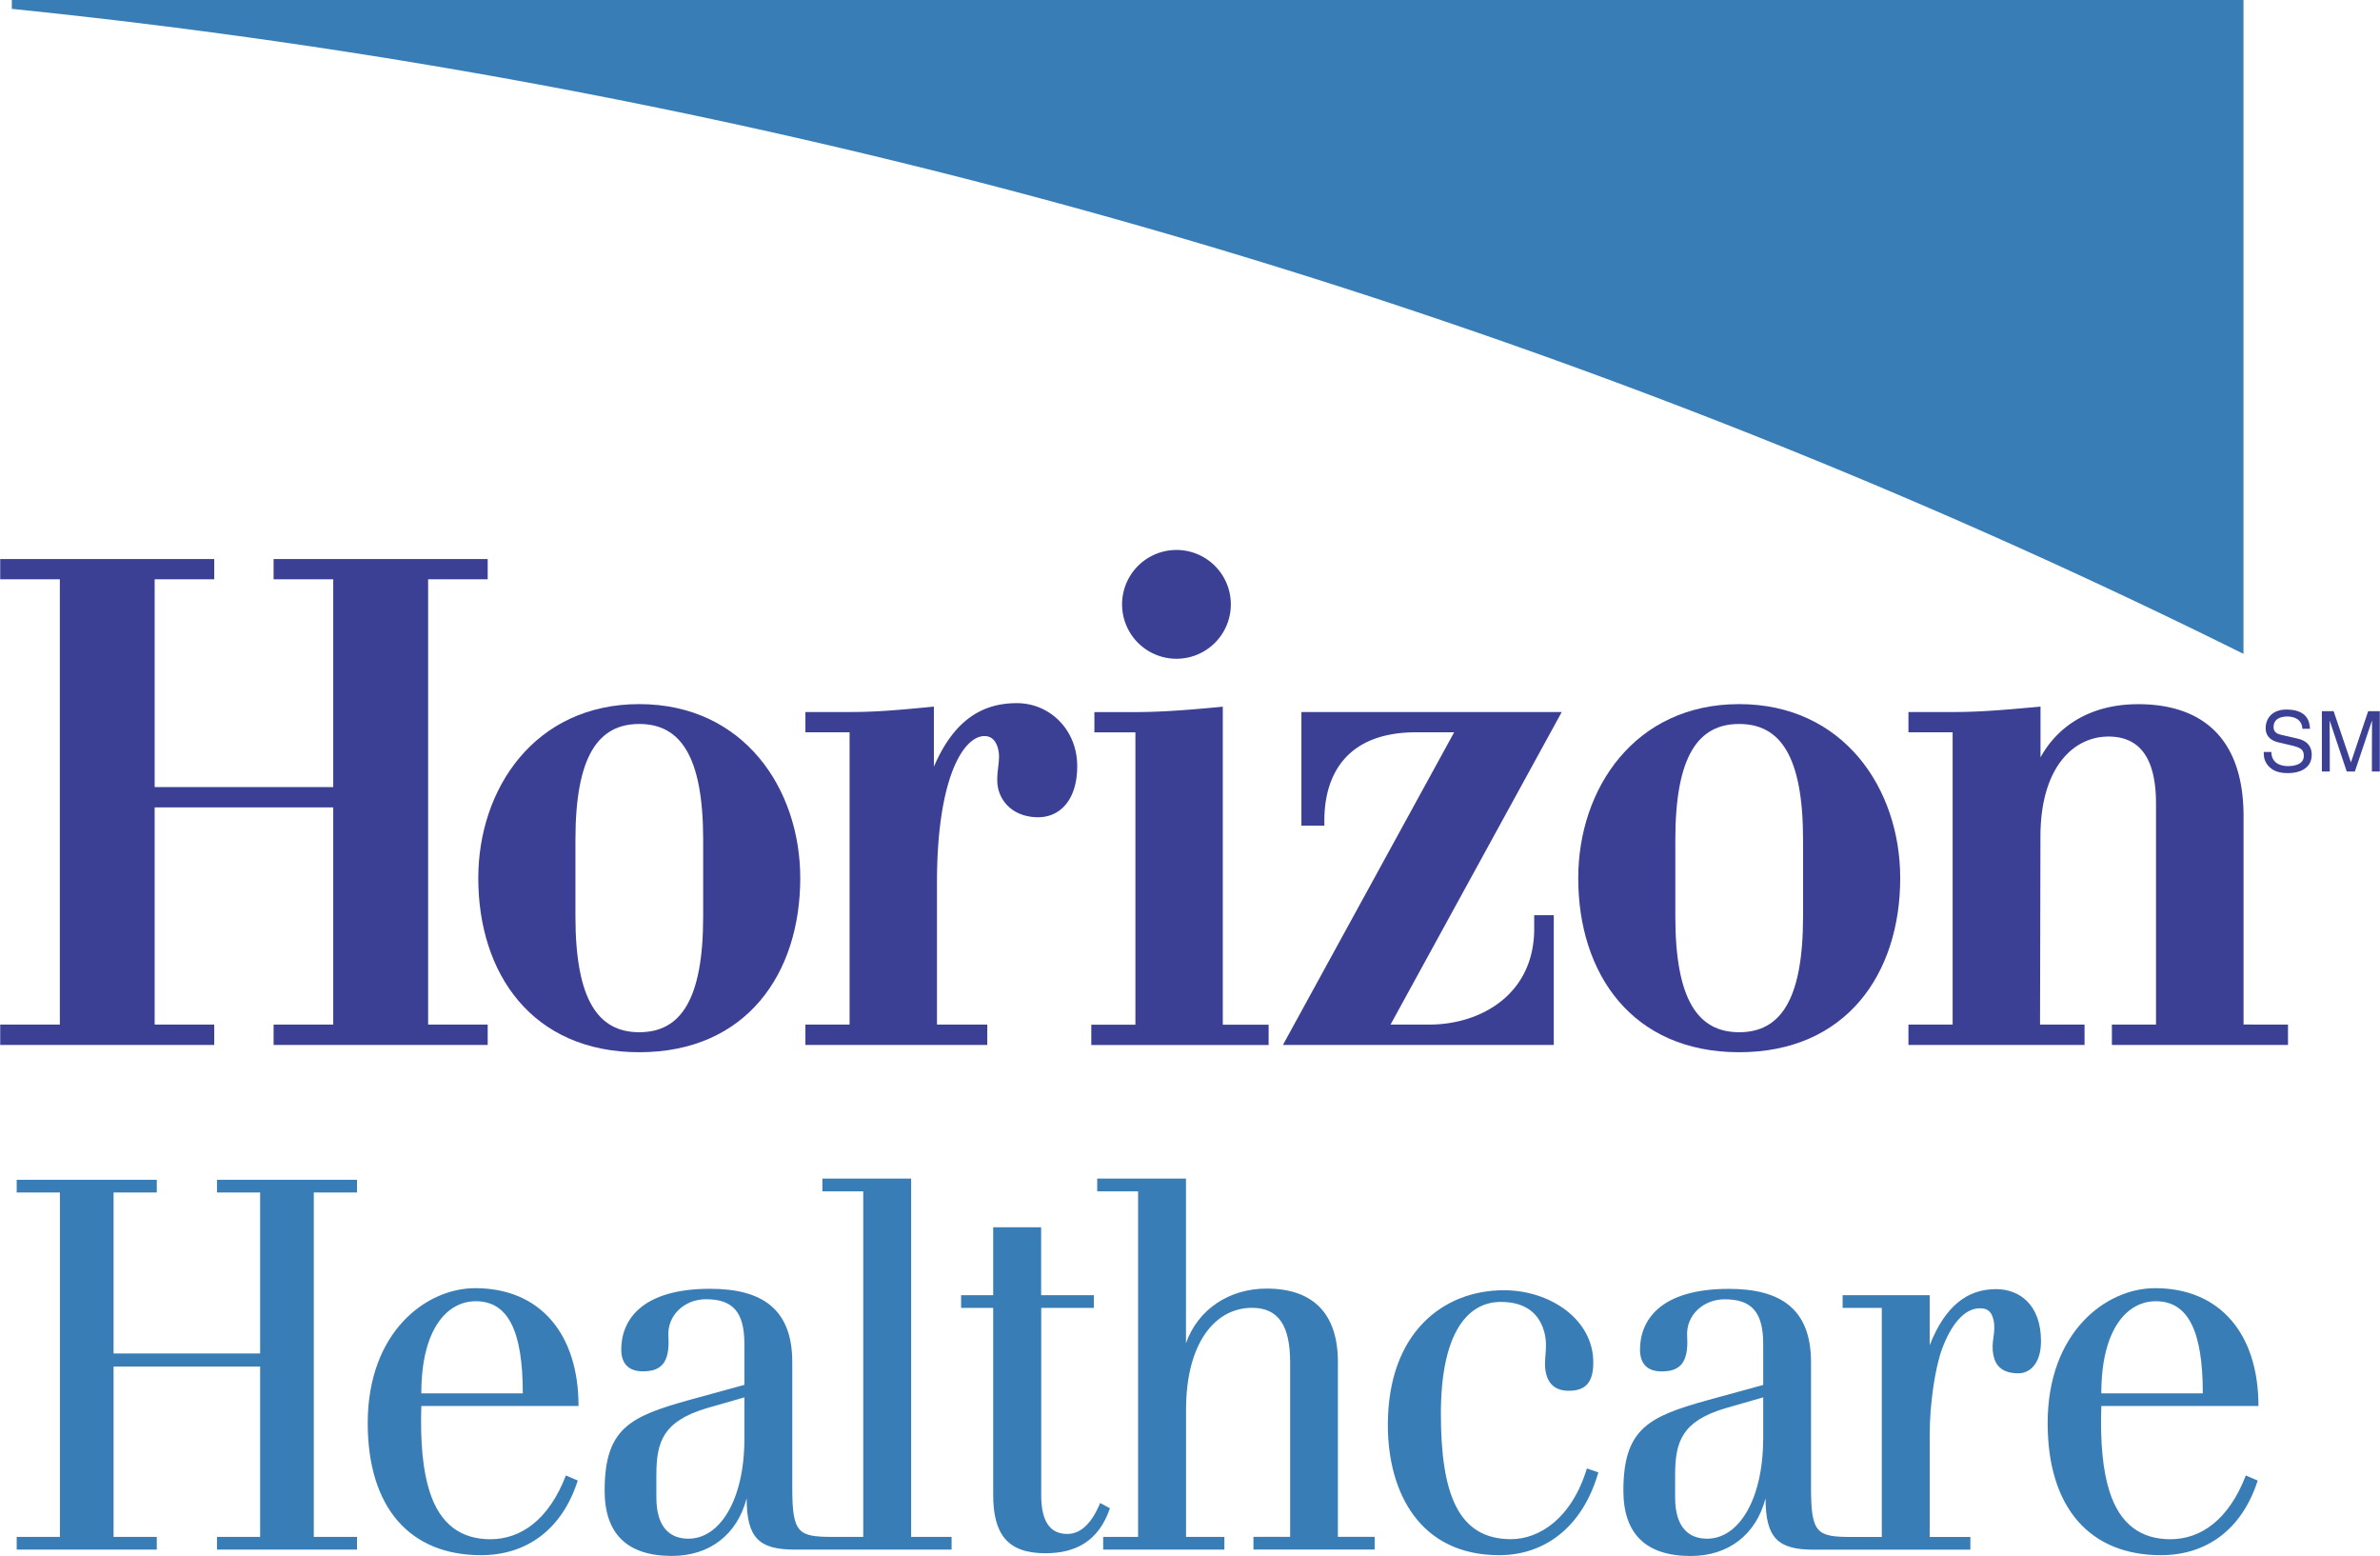
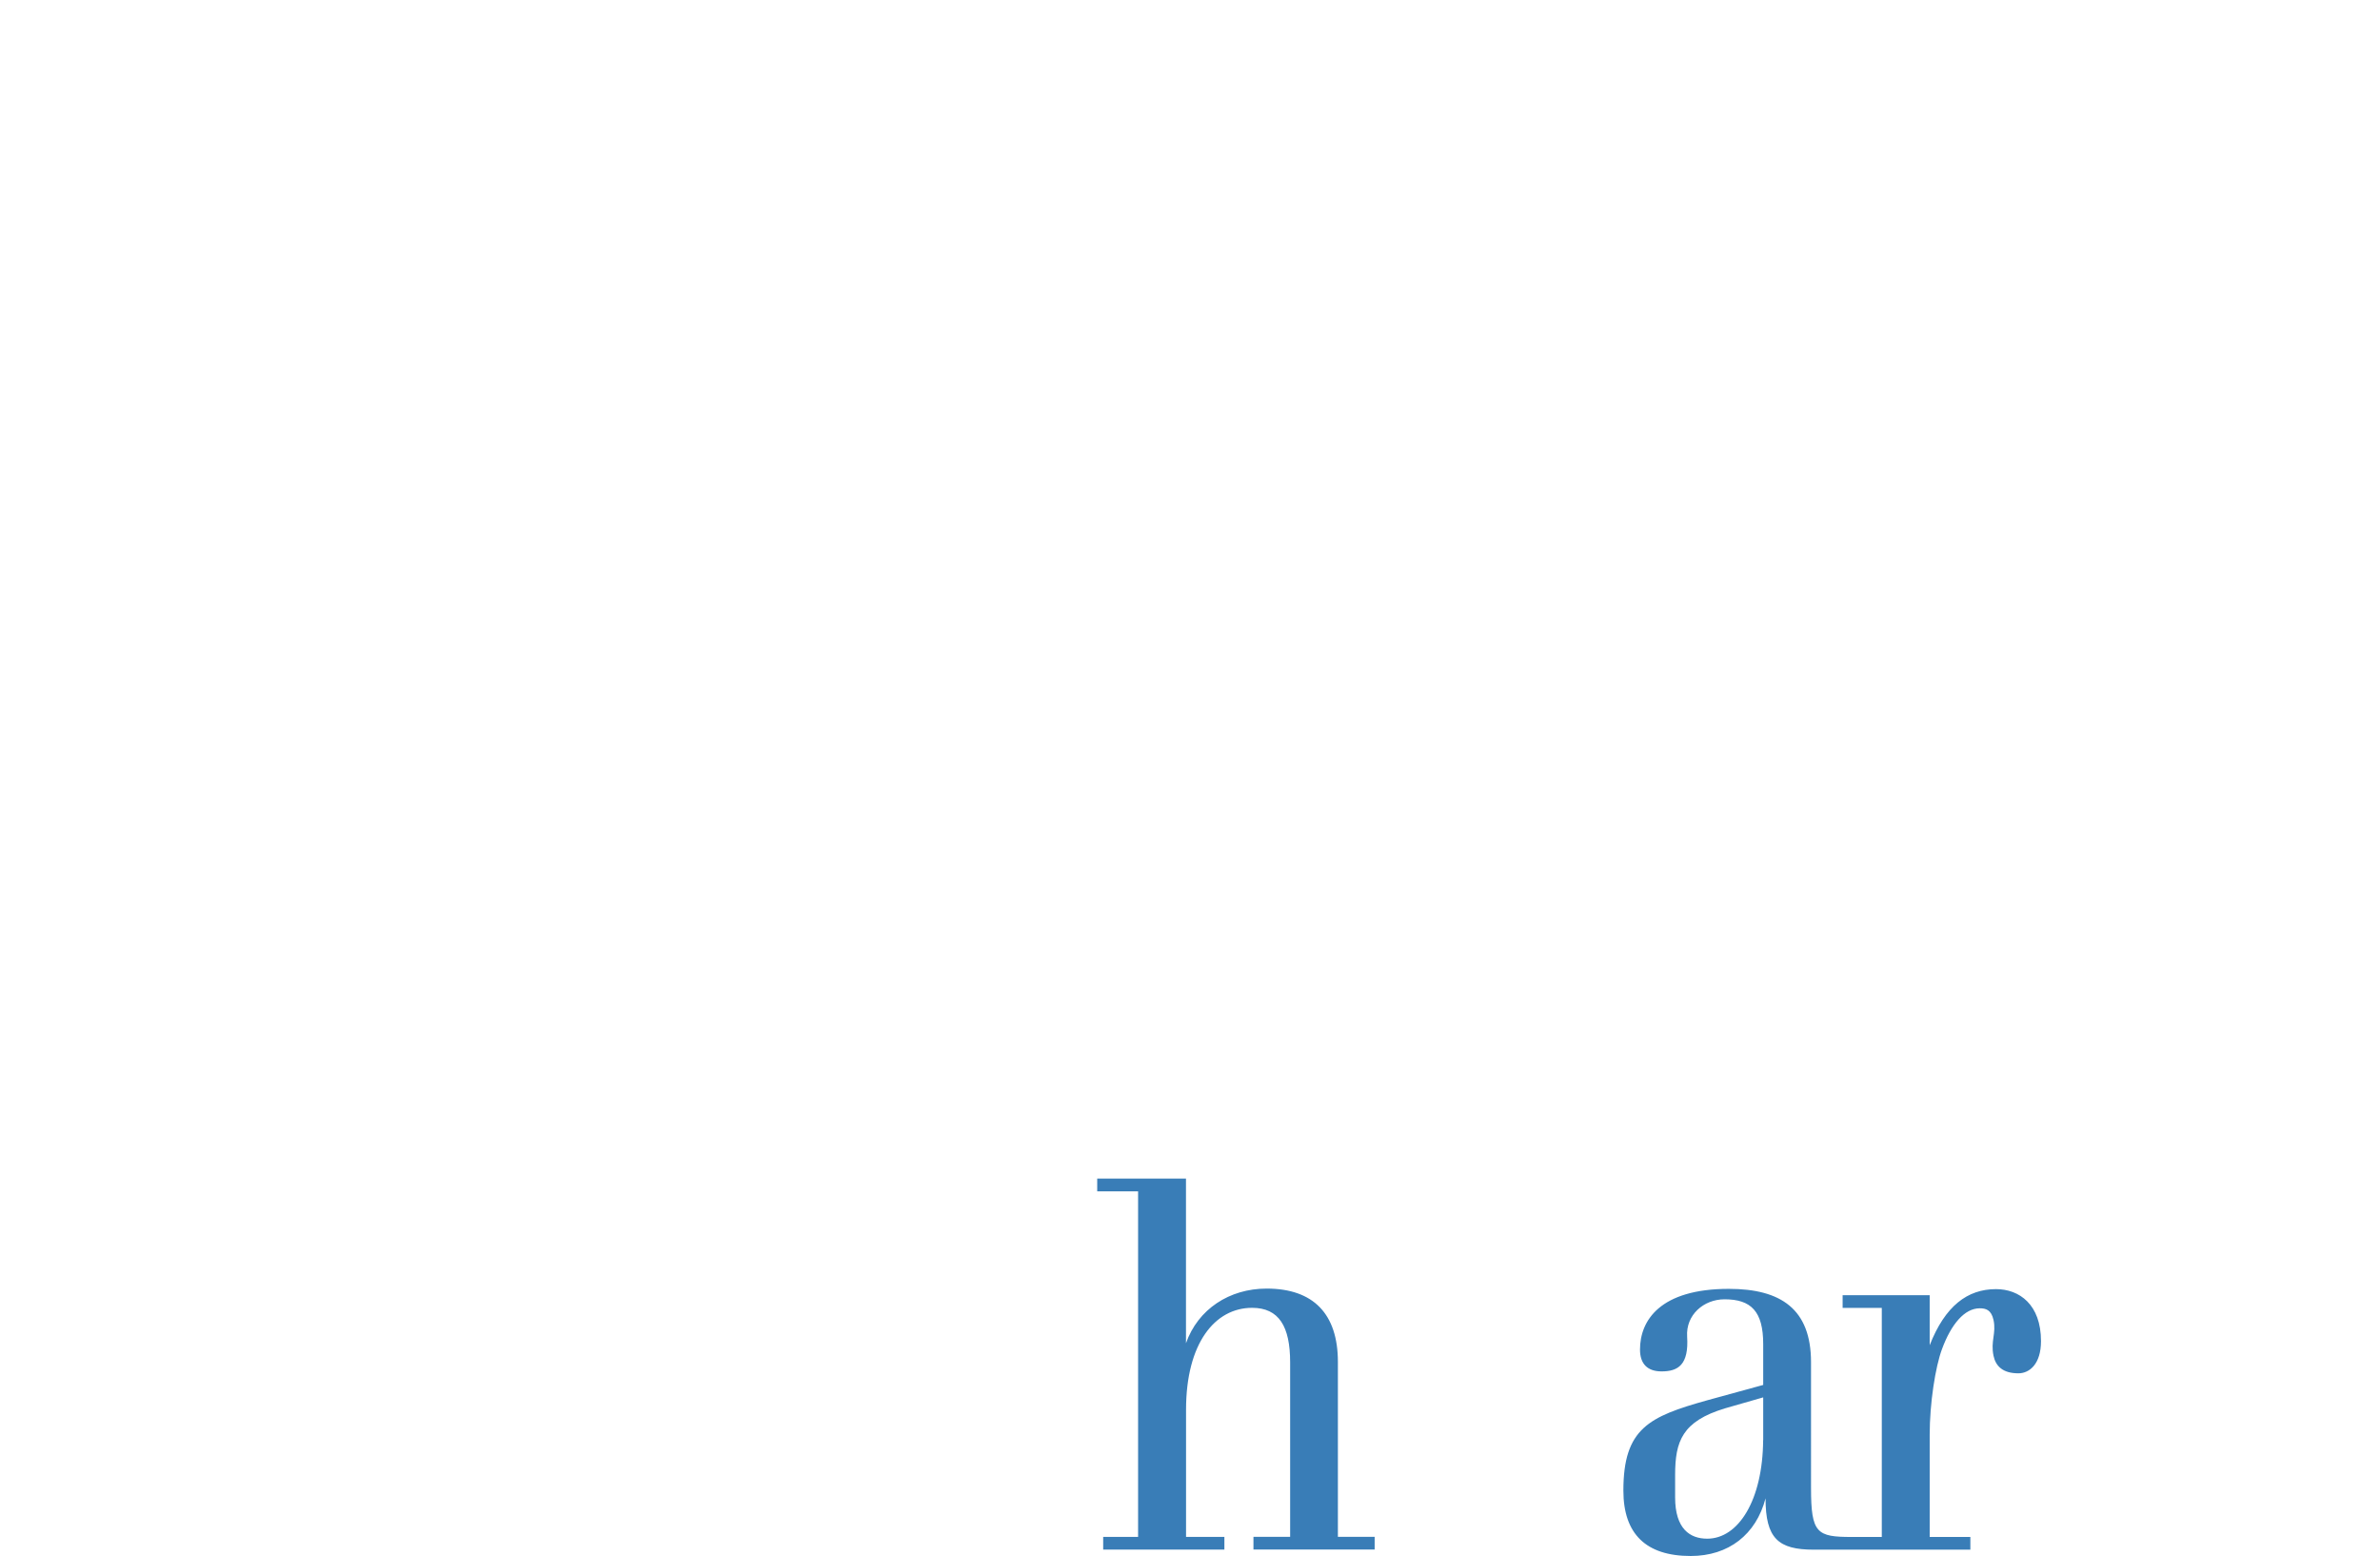
<svg xmlns="http://www.w3.org/2000/svg" width="2500" height="1634" viewBox="0 0 34.633 22.64">
-   <path d="M13.634 12.838v2.07h.732v.296h-2.647v-.296h.643v-4.253h-.643v-.295h.636c.355 0 .64-.02 1.234-.079v.875c.309-.721.745-.925 1.207-.925.48 0 .879.386.879.917 0 .501-.259.743-.568.743-.257 0-.472-.12-.561-.348-.084-.213.015-.441-.015-.609-.028-.162-.109-.224-.205-.224-.312.001-.692.621-.692 2.128M31.376 11.694v3.214h-.642v.296h2.563v-.296l-.647-.001v-3.029c0-1.226-.696-1.632-1.531-1.632-.738 0-1.193.353-1.424.774v-.739c-.646.06-.931.079-1.286.079h-.636v.295h.643v4.253h-.643v.296h2.563v-.296h-.648l.006-2.734c0-1.016.487-1.457.989-1.457.422 0 .693.266.693.977M17.794 14.908v-4.626c-.547.054-.942.079-1.279.079h-.59v.295h.597v4.253h-.642v.296h2.581v-.296h-.667M22.326 13.316v.198c0 .951-.772 1.394-1.529 1.394h-.562l2.492-4.548h-3.789v1.654h.334v-.074c0-.694.347-1.285 1.334-1.285h.555l-2.492 4.549h3.942v-1.888h-.285M7.095 8.429v-.295H3.979v.295h.868v3.023H2.248V8.429h.867v-.295H0v.295h.868v6.479H0v.296h3.115v-.296h-.867v-3.16h2.599v3.16h-.868v.296h3.116v-.296h-.867V8.429h.867M17.119 9.585a.791.791 0 1 0 .001-1.583.791.791 0 0 0-.001 1.583" fill="#3b4095" />
-   <path d="M8.372 13.334v-1.115c0-1.221.334-1.685.929-1.685.596 0 .93.464.93 1.685v1.115c0 1.221-.333 1.685-.93 1.685-.595 0-.929-.464-.929-1.685zm.929 1.976c1.56 0 2.343-1.144 2.343-2.533 0-1.3-.822-2.532-2.343-2.532s-2.343 1.232-2.343 2.532c0 1.389.784 2.533 2.343 2.533M24.38 13.334v-1.115c0-1.221.334-1.685.929-1.685.596 0 .93.464.93 1.685v1.115c0 1.221-.333 1.685-.93 1.685-.595 0-.929-.464-.929-1.685zm.929 1.976c1.56 0 2.344-1.144 2.344-2.533 0-1.3-.823-2.532-2.344-2.532-1.52 0-2.342 1.232-2.342 2.532 0 1.389.782 2.533 2.342 2.533" fill="#3b4095" />
-   <path d="M.169.129a94.593 94.593 0 0 1 32.48 9.385V0H.169v.134L.167.132.169.129" fill="#397db7" />
-   <path d="M33.617 10.604c-.004-.097-.035-.28-.343-.28-.213 0-.302.135-.302.271 0 .153.129.194.188.207l.18.042c.145.034.187.063.187.155 0 .126-.144.148-.23.148-.113 0-.242-.047-.242-.206h-.112c0 .082.014.155.089.224.039.035.103.084.266.084.151 0 .344-.058.344-.266 0-.14-.085-.208-.2-.235l-.251-.058c-.051-.012-.104-.037-.104-.111 0-.133.126-.154.201-.154.1 0 .212.043.218.179h.111M34.518 11.226s0-.545.002-.738h-.002l-.248.738h-.118l-.247-.737h-.002c.002.192.002.737.002.737h-.115v-.879h.171l.251.743h.002l.25-.743h.169v.879h-.115" fill="#3b4095" />
-   <path d="M6.25 21.703c.151.474.455.693.883.693.444 0 .851-.281 1.1-.928l.173.074c-.227.708-.739 1.086-1.408 1.086-1.028 0-1.649-.683-1.649-1.922 0-1.326.851-1.963 1.564-1.963.947 0 1.504.667 1.504 1.714H6.129c-.017.54.025.948.121 1.246zm-.121-1.43h1.477c0-.929-.224-1.34-.686-1.34-.411.001-.791.397-.791 1.34M30.7 21.703c.151.474.455.693.884.693.444 0 .85-.281 1.099-.928l.173.074c-.227.708-.74 1.086-1.409 1.086-1.027 0-1.648-.683-1.648-1.922 0-1.326.851-1.963 1.563-1.963.948 0 1.505.667 1.505 1.714H30.58c-.018.54.024.948.12 1.246zm-.12-1.43h1.477c0-.929-.224-1.34-.685-1.34-.412.001-.792.397-.792 1.34M22.83 20.236c-.185 0-.298-.089-.335-.268-.04-.19.042-.362-.025-.597-.091-.319-.343-.428-.629-.428-.505 0-.873.485-.873 1.626 0 1.181.258 1.826 1.02 1.826.416 0 .885-.305 1.105-1.029l.167.057c-.234.812-.795 1.205-1.443 1.205-1.16 0-1.621-.917-1.621-1.894 0-1.354.816-1.961 1.688-1.961.675 0 1.302.425 1.302 1.049.001.282-.103.414-.356.414M5.193 17.351v-.185H3.155v.185h.628v2.342H1.65v-2.342h.629v-.185H.24v.185h.629v5.011H.24v.185h2.039v-.185H1.65v-2.478h2.133v2.478h-.628v.185h2.038v-.185h-.629v-5.011h.629M16.009 21.869c-.13.312-.292.45-.479.45-.236 0-.379-.162-.379-.564V19.03h.766v-.185h-.767v-.988h-.698v.988h-.467v.185h.467v2.719c0 .573.208.851.759.851.429 0 .774-.165.94-.655l-.142-.076M13.258 22.362v-5.213h-1.292v.185h.595v5.028h-.44c-.506 0-.593-.051-.593-.71v-1.833c0-.771-.437-1.067-1.196-1.067-1.001 0-1.293.46-1.293.883 0 .21.111.318.314.318.239 0 .398-.094.372-.506-.021-.314.24-.543.545-.543.385 0 .561.176.561.651v.595l-.817.224c-.843.236-1.217.408-1.217 1.313 0 .631.328.952.98.952.549 0 .95-.311 1.087-.839 0 .583.184.747.703.747h2.28v-.185h-.589zm-2.427-2.03v.621c-.005.876-.359 1.435-.814 1.435-.25 0-.467-.142-.467-.601v-.326c0-.492.104-.782.727-.97l.554-.159" fill="#397db7" />
  <path d="M19.469 22.362v-2.546c0-.694-.353-1.067-1.037-1.067-.544 0-1 .301-1.174.795v-2.395h-1.292v.185h.595v5.028h-.508v.185h1.764v-.185h-.558v-1.85c0-.969.421-1.483.961-1.483.391 0 .554.27.554.794v2.538h-.534v.185h1.764v-.185h-.535M29.047 18.757c-.416 0-.74.244-.965.816v-.728h-1.267v.185h.57v3.333h-.437c-.506 0-.593-.051-.593-.71V19.82c0-.771-.437-1.067-1.196-1.067-1.001 0-1.293.46-1.293.883 0 .21.11.318.314.318.239 0 .398-.094.372-.506-.021-.314.239-.543.545-.543.386 0 .562.176.562.651v.595l-.817.224c-.844.236-1.218.408-1.218 1.313 0 .631.329.952.98.952.55 0 .951-.311 1.089-.839 0 .583.184.747.702.747h2.279v-.185h-.592v-1.485c0-.465.083-.99.179-1.248.134-.364.329-.594.549-.594.088 0 .168.021.201.17.042.195-.045.306 0 .521.032.152.137.255.362.255.162 0 .329-.136.329-.468 0-.533-.315-.757-.655-.757zm-3.389 2.196c-.006.876-.36 1.435-.814 1.435-.25 0-.467-.142-.467-.601v-.326c0-.492.104-.782.728-.97l.554-.159v.621" fill="#397db7" />
</svg>